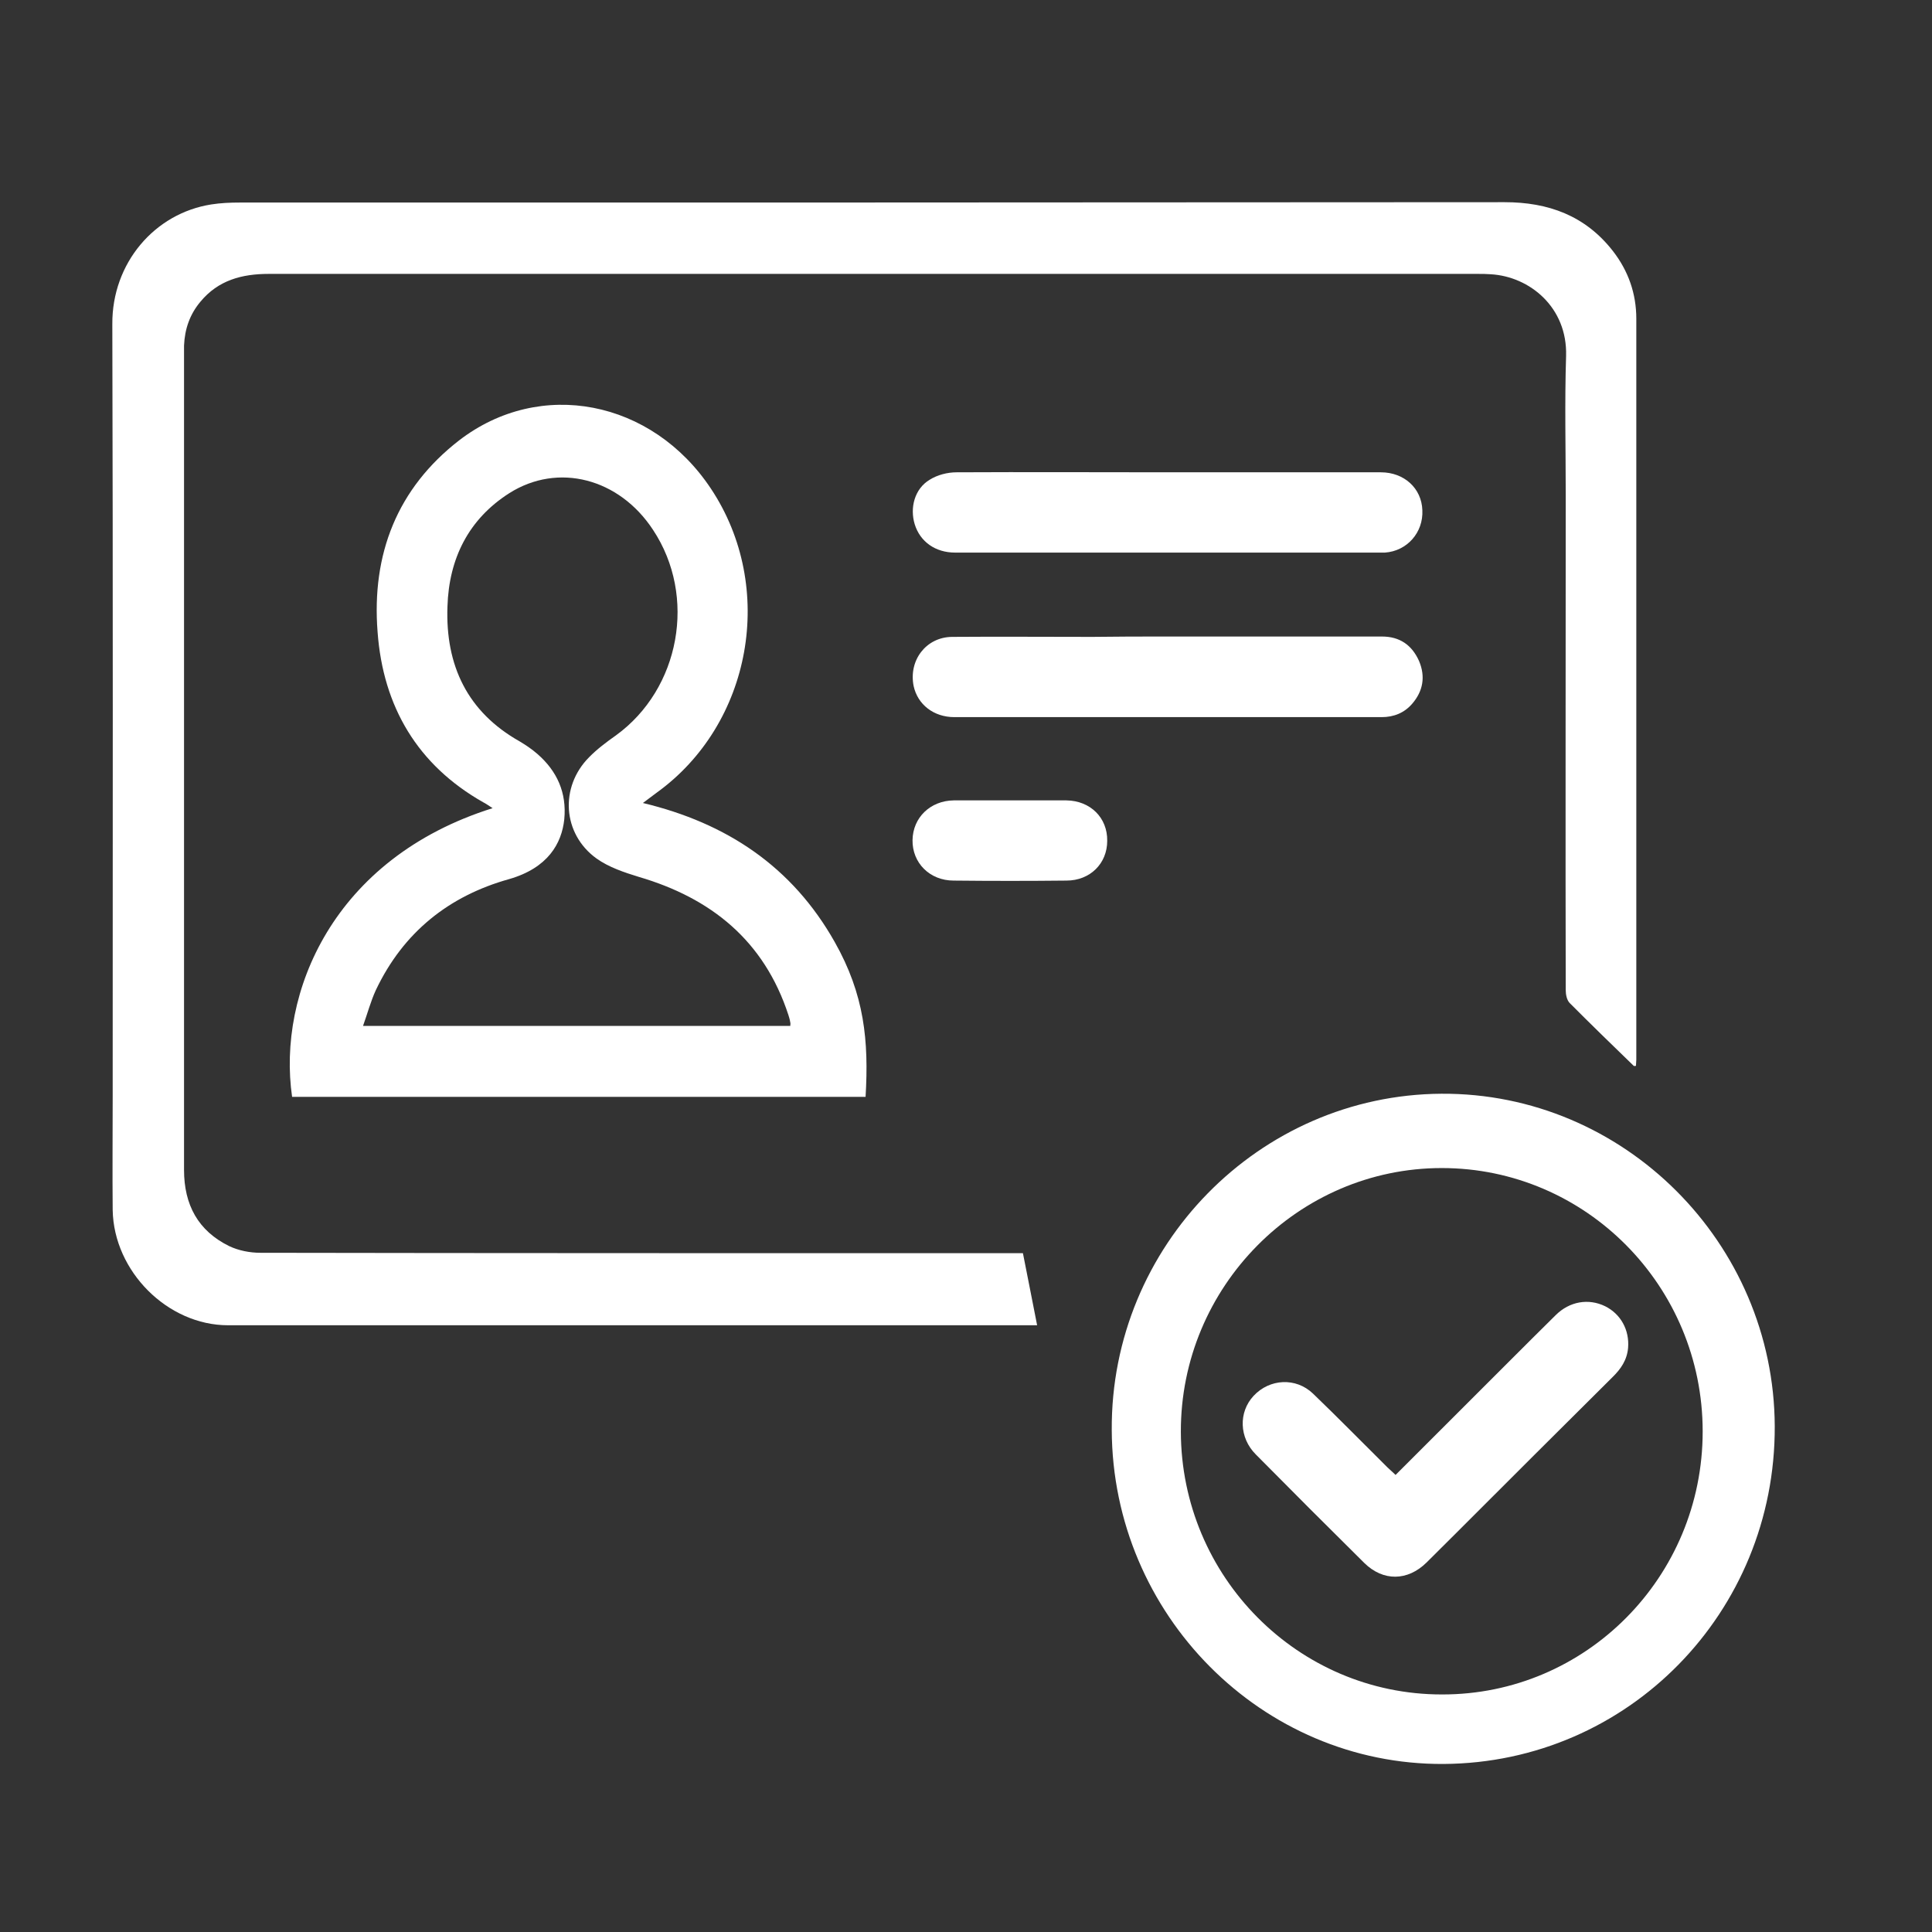
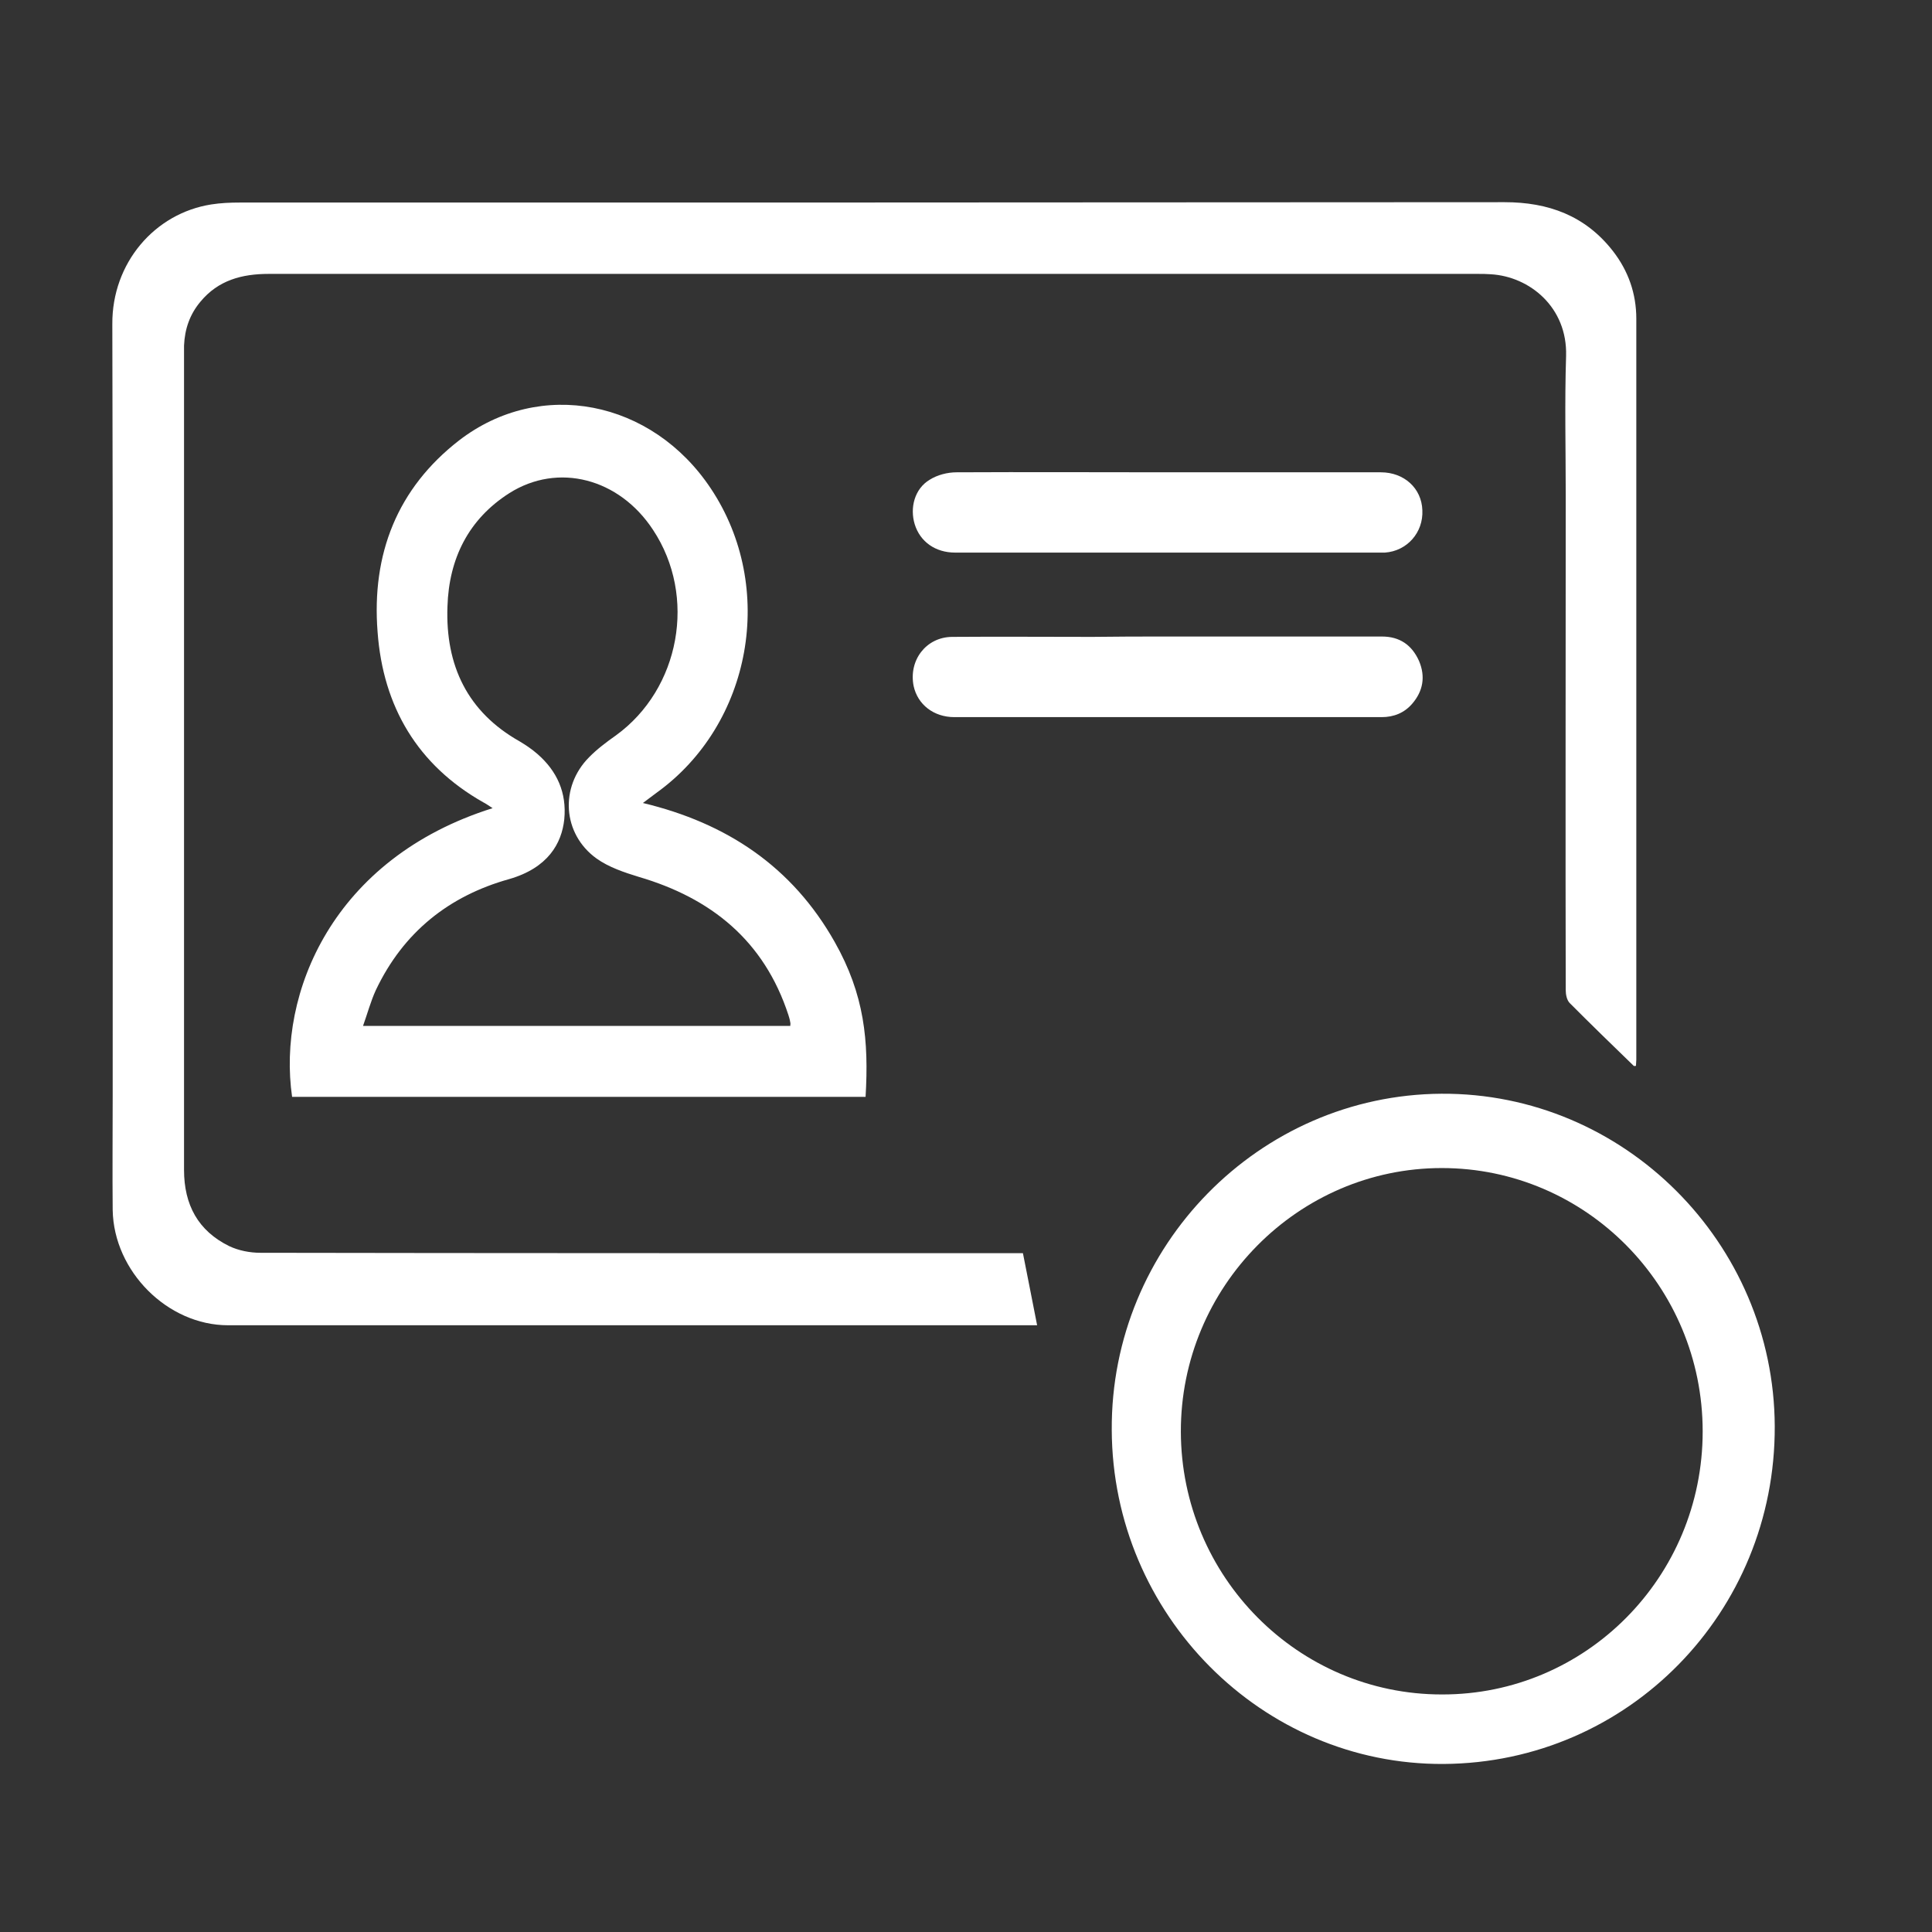
<svg xmlns="http://www.w3.org/2000/svg" width="43" height="43" viewBox="0 0 43 43" fill="none">
  <rect x="0" y="0" width="43" height="43" fill="#333333" stroke="none" />
  <path d="M22.767 27.892C22.873 28.437 22.978 28.95 23.083 29.496C23.002 29.496 22.929 29.496 22.856 29.496C17.932 29.496 10 29.496 5.076 29.496C3.731 29.496 2.532 28.297 2.508 26.932C2.5 26.089 2.508 25.254 2.508 24.41C2.508 18.68 2.516 12.95 2.5 7.212C2.492 5.856 3.44 4.748 4.703 4.55C4.914 4.517 5.124 4.508 5.335 4.508C14.722 4.508 24.108 4.508 33.487 4.5C34.459 4.5 35.285 4.798 35.901 5.591C36.241 6.03 36.419 6.534 36.419 7.096C36.419 11.594 36.419 19.084 36.419 23.582C36.419 23.632 36.411 23.681 36.411 23.723C36.387 23.723 36.37 23.731 36.362 23.723C35.884 23.26 35.407 22.797 34.937 22.325C34.872 22.259 34.848 22.135 34.848 22.036C34.84 19.365 34.848 13.694 34.848 11.024C34.848 9.99 34.823 8.957 34.856 7.923C34.888 6.84 34.046 6.154 33.179 6.104C33.082 6.096 32.985 6.096 32.88 6.096C23.914 6.096 14.948 6.096 5.983 6.096C5.383 6.096 4.857 6.236 4.46 6.716C4.225 6.997 4.112 7.32 4.096 7.692C4.096 7.758 4.096 7.824 4.096 7.89C4.096 13.943 4.096 19.987 4.096 26.039C4.096 26.817 4.411 27.395 5.1 27.734C5.31 27.834 5.561 27.883 5.796 27.883C10.364 27.892 17.924 27.892 22.492 27.892C22.581 27.892 22.67 27.892 22.767 27.892Z" fill="white" />
  <path d="M10.964 17.987C10.874 17.929 10.818 17.888 10.753 17.855C9.295 17.028 8.526 15.73 8.404 14.068C8.267 12.332 8.842 10.868 10.219 9.801C12.025 8.412 14.511 8.9 15.823 10.876C17.281 13.068 16.738 16.119 14.608 17.648C14.519 17.714 14.43 17.78 14.309 17.872C16.171 18.318 17.629 19.285 18.577 20.964C19.241 22.138 19.338 23.163 19.265 24.412C15.013 24.412 10.753 24.412 6.501 24.412C6.169 22.105 7.408 19.104 10.964 17.987ZM17.589 22.833C17.589 22.799 17.597 22.775 17.589 22.758C17.581 22.7 17.564 22.642 17.548 22.593C17.006 20.931 15.823 19.988 14.219 19.517C13.896 19.418 13.547 19.302 13.272 19.104C12.519 18.558 12.454 17.516 13.11 16.855C13.288 16.673 13.499 16.515 13.709 16.367C15.135 15.333 15.515 13.274 14.535 11.794C13.782 10.645 12.421 10.289 11.336 10.976C10.429 11.554 9.992 12.431 9.959 13.498C9.911 14.812 10.405 15.846 11.563 16.499C11.701 16.582 11.838 16.673 11.96 16.78C12.397 17.16 12.616 17.64 12.559 18.235C12.502 18.773 12.195 19.319 11.328 19.567C10 19.939 8.979 20.741 8.364 22.039C8.25 22.287 8.178 22.56 8.08 22.833C11.28 22.833 14.43 22.833 17.589 22.833Z" fill="white" />
  <path d="M32.13 39.26C28.088 39.284 24.76 35.936 24.744 31.826C24.719 27.733 28.024 24.368 32.081 24.343C36.139 24.318 39.484 27.659 39.5 31.744C39.516 35.886 36.236 39.235 32.13 39.26ZM37.896 31.859C37.896 28.626 35.297 25.997 32.089 25.997C28.89 25.997 26.274 28.643 26.282 31.867C26.291 35.092 28.89 37.713 32.089 37.713C35.297 37.722 37.896 35.1 37.896 31.859Z" fill="white" />
  <path d="M25.971 14.167C27.567 14.167 29.162 14.167 30.758 14.167C31.146 14.167 31.422 14.349 31.584 14.713C31.73 15.06 31.673 15.383 31.43 15.664C31.252 15.87 31.017 15.961 30.75 15.961C29.697 15.961 28.652 15.961 27.599 15.961C25.477 15.961 23.363 15.961 21.241 15.961C20.78 15.961 20.423 15.68 20.334 15.267C20.221 14.696 20.61 14.184 21.184 14.175C22.229 14.167 23.266 14.175 24.311 14.175C24.87 14.167 25.42 14.167 25.971 14.167Z" fill="white" />
  <path d="M25.987 10.512C27.567 10.512 29.146 10.512 30.733 10.512C31.252 10.512 31.641 10.868 31.657 11.356C31.681 11.852 31.317 12.265 30.823 12.299C30.79 12.299 30.75 12.299 30.717 12.299C27.567 12.299 24.408 12.299 21.258 12.299C20.82 12.299 20.48 12.059 20.359 11.67C20.245 11.298 20.359 10.876 20.691 10.678C20.861 10.57 21.087 10.512 21.29 10.512C22.853 10.504 24.416 10.512 25.987 10.512Z" fill="white" />
-   <path d="M22.48 17.814C22.902 17.814 23.315 17.814 23.736 17.814C24.27 17.822 24.651 18.202 24.643 18.715C24.643 19.219 24.262 19.599 23.736 19.599C22.902 19.608 22.059 19.608 21.225 19.599C20.691 19.599 20.302 19.203 20.31 18.698C20.318 18.194 20.707 17.822 21.225 17.814C21.241 17.814 21.258 17.814 21.266 17.814C21.671 17.814 22.076 17.814 22.48 17.814Z" fill="white" />
-   <path d="M31.061 32.827C31.555 32.331 32.041 31.851 32.526 31.363C33.223 30.669 33.92 29.966 34.624 29.271C34.932 28.965 35.353 28.891 35.726 29.073C36.074 29.247 36.268 29.602 36.236 29.999C36.212 30.272 36.074 30.47 35.888 30.652C34.721 31.81 33.563 32.967 32.405 34.125C32.186 34.34 31.968 34.563 31.749 34.778C31.328 35.191 30.785 35.2 30.364 34.786C29.554 33.984 28.752 33.182 27.951 32.372C27.578 32 27.562 31.429 27.902 31.066C28.258 30.685 28.841 30.652 29.222 31.016C29.781 31.553 30.332 32.116 30.882 32.661C30.931 32.703 30.988 32.761 31.061 32.827Z" fill="white" />
</svg>